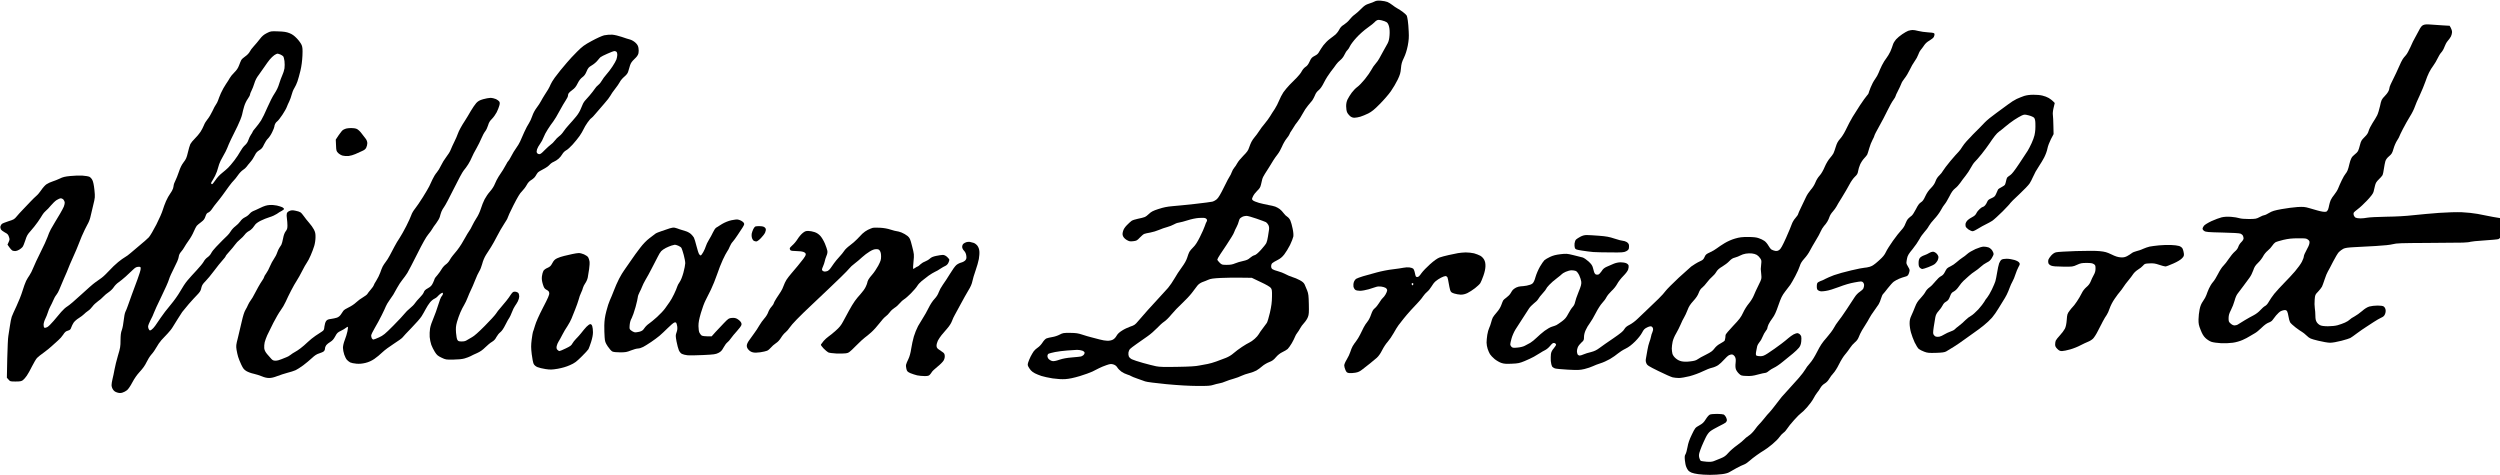
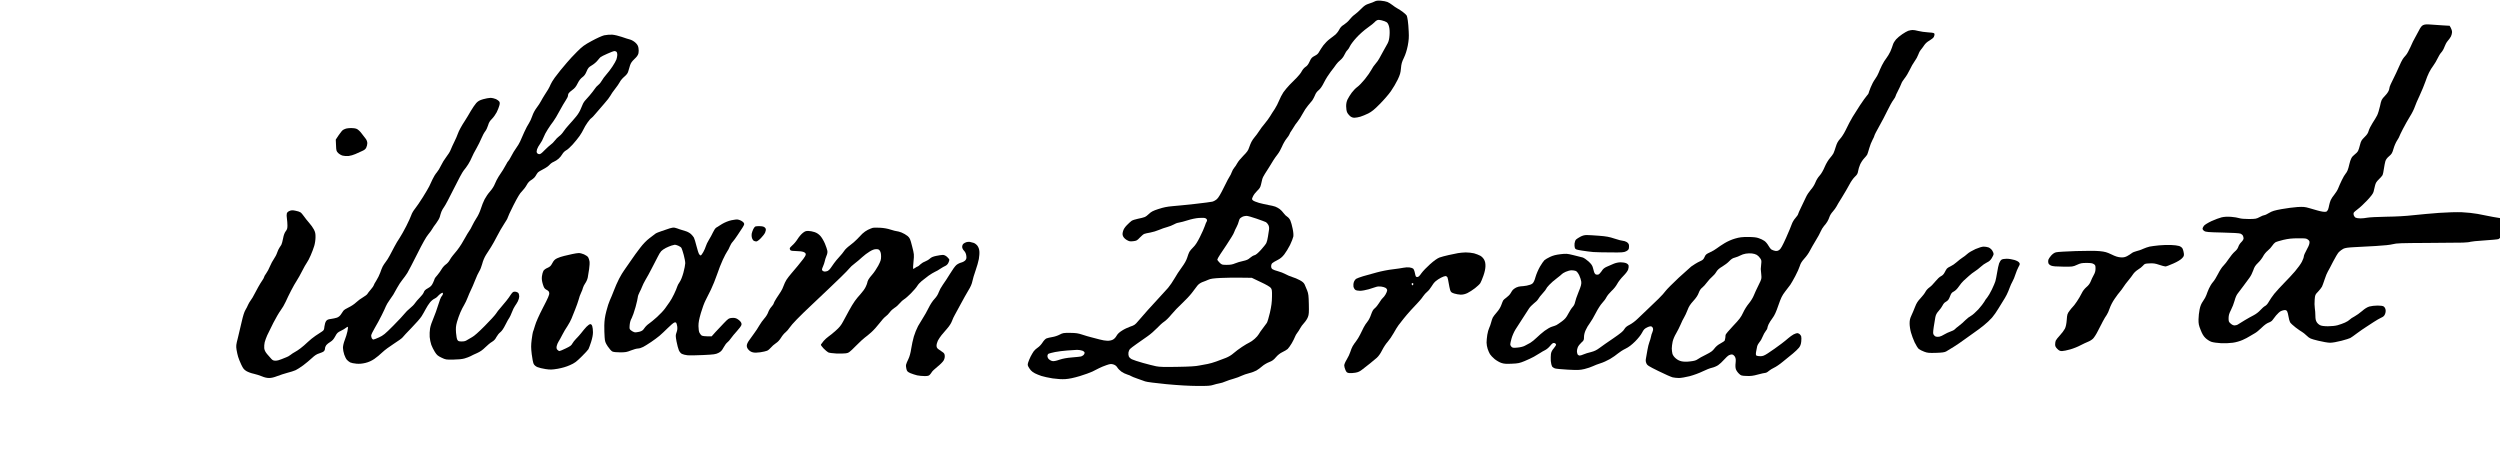
<svg xmlns="http://www.w3.org/2000/svg" version="1.0" width="468pt" height="89pt" viewBox="0 0 468 89" preserveAspectRatio="xMidYMid meet">
  <g transform="translate(0,89) scale(0.012,-0.012)" fill="#000000" stroke="none">
    <path d="M21447 7395 c-15 -9 -55 -24 -90 -35 -51 -16 -72 -30 -122 -80 -33 -34 -79 -75 -102 -91 -24 -16 -59 -51 -79 -77 -19 -26 -59 -61 -87 -79 -39 -23 -58 -45 -77 -82 -14 -27 -43 -63 -65 -80 -22 -17 -61 -47 -87 -67 -27 -20 -68 -62 -93 -94 -24 -33 -53 -77 -65 -99 -15 -30 -34 -48 -71 -66 -44 -23 -54 -34 -79 -88 -20 -44 -39 -69 -64 -84 -20 -13 -45 -42 -57 -65 -11 -24 -46 -69 -77 -100 -32 -31 -82 -83 -114 -115 -31 -32 -74 -84 -97 -116 -22 -33 -52 -91 -67 -129 -15 -39 -46 -98 -68 -132 -23 -34 -55 -83 -71 -111 -16 -27 -54 -79 -84 -115 -31 -36 -72 -90 -90 -120 -19 -30 -50 -72 -68 -92 -17 -20 -41 -54 -51 -75 -11 -21 -27 -62 -37 -91 -13 -42 -33 -69 -90 -126 -40 -40 -83 -93 -95 -117 -12 -24 -33 -55 -46 -69 -13 -14 -30 -45 -39 -70 -8 -24 -22 -51 -29 -60 -8 -8 -49 -86 -91 -172 -52 -107 -88 -167 -111 -187 -18 -17 -51 -35 -71 -40 -21 -5 -141 -21 -268 -35 -126 -14 -284 -30 -350 -35 -91 -8 -145 -19 -224 -45 -83 -27 -111 -42 -145 -74 -22 -23 -54 -46 -71 -52 -16 -7 -63 -18 -103 -26 -41 -8 -86 -23 -100 -33 -15 -11 -48 -41 -74 -68 -32 -33 -51 -63 -59 -94 -10 -37 -10 -53 1 -78 8 -19 30 -42 57 -58 39 -22 51 -25 101 -19 52 6 61 11 103 56 26 27 57 54 70 58 13 5 55 15 94 21 38 7 99 25 135 41 36 16 94 36 129 45 34 9 79 27 100 39 20 13 56 27 81 30 25 4 88 20 140 37 56 18 127 33 175 36 53 4 89 2 103 -6 12 -6 22 -20 22 -29 0 -10 -4 -22 -9 -27 -5 -6 -16 -35 -26 -65 -10 -30 -44 -107 -76 -170 -40 -80 -71 -129 -104 -160 -26 -25 -53 -58 -61 -73 -8 -15 -24 -56 -34 -91 -14 -43 -41 -91 -85 -151 -36 -48 -87 -126 -113 -173 -26 -46 -71 -112 -100 -146 -29 -33 -89 -99 -133 -146 -44 -47 -126 -137 -183 -200 -57 -63 -126 -142 -153 -175 -44 -53 -58 -63 -120 -83 -38 -13 -97 -41 -130 -63 -42 -26 -69 -52 -85 -81 -14 -26 -37 -50 -58 -60 -20 -11 -56 -18 -85 -17 -27 0 -81 9 -120 20 -38 11 -97 26 -130 34 -33 8 -96 26 -140 41 -66 22 -100 27 -190 28 -103 1 -114 -1 -164 -27 -29 -16 -81 -33 -115 -38 -33 -5 -74 -15 -90 -21 -17 -7 -43 -33 -63 -65 -18 -29 -51 -64 -73 -78 -21 -13 -49 -39 -63 -57 -13 -18 -35 -56 -49 -83 -14 -28 -31 -69 -38 -91 -10 -34 -10 -45 4 -70 8 -16 26 -41 38 -55 13 -15 41 -36 63 -46 22 -11 67 -30 101 -41 33 -11 112 -28 175 -38 73 -10 145 -15 199 -11 59 4 127 18 225 47 77 24 165 55 195 70 30 15 77 39 105 53 27 14 80 36 116 48 59 20 72 21 107 11 28 -9 47 -23 62 -47 11 -19 40 -48 63 -65 23 -17 64 -37 91 -45 27 -8 54 -19 61 -25 7 -6 50 -23 96 -39 46 -16 102 -36 124 -44 22 -9 168 -27 330 -43 192 -18 356 -27 485 -28 158 -1 204 2 245 16 28 9 70 20 95 24 25 3 68 17 97 30 29 12 86 32 128 43 42 12 98 32 124 46 27 13 79 31 117 40 38 9 89 28 114 42 25 14 66 45 91 67 26 23 74 51 108 64 47 18 71 35 106 77 30 35 65 62 103 80 31 15 68 36 80 48 13 12 42 53 64 90 21 37 44 82 50 100 6 18 22 45 35 61 13 16 33 47 45 70 11 22 39 61 63 86 23 25 50 66 59 92 15 38 17 71 14 199 -3 133 -6 162 -26 214 -13 33 -31 76 -40 95 -12 25 -34 44 -77 67 -33 18 -85 40 -115 48 -30 9 -78 29 -106 45 -29 16 -80 36 -115 45 -35 9 -74 23 -86 31 -16 10 -23 24 -23 48 0 19 7 39 18 48 9 9 45 30 79 47 44 22 74 46 107 88 25 32 66 99 91 149 24 50 47 109 51 131 4 25 0 74 -11 124 -9 46 -25 103 -35 125 -10 24 -31 49 -49 60 -17 10 -43 35 -57 56 -15 21 -41 49 -60 63 -19 14 -51 32 -71 39 -21 7 -69 19 -108 25 -38 7 -104 22 -145 33 -41 12 -84 29 -94 39 -19 18 -19 19 0 61 10 24 40 63 66 88 37 35 50 56 59 95 6 28 15 66 20 85 4 19 23 57 41 84 18 27 49 75 68 107 19 31 48 79 65 106 16 26 46 68 66 93 20 25 51 79 68 120 17 41 49 97 70 123 22 26 43 58 47 70 3 12 16 36 29 52 12 17 29 44 38 60 8 17 34 53 56 80 23 28 60 85 82 128 22 43 60 100 83 126 23 26 54 63 68 82 13 19 32 55 42 80 10 29 31 58 56 78 28 22 54 60 86 124 25 51 73 126 105 167 33 41 70 91 83 111 14 20 43 51 66 69 25 20 50 53 64 84 13 28 33 60 46 71 12 11 31 40 41 64 11 23 55 83 100 131 47 52 120 116 175 155 52 37 100 75 107 85 7 9 22 22 35 29 18 10 35 10 78 0 31 -7 66 -21 79 -31 14 -11 28 -38 35 -69 8 -31 11 -83 7 -131 -4 -57 -12 -93 -29 -126 -14 -26 -44 -81 -68 -122 -23 -41 -52 -93 -63 -115 -11 -22 -37 -59 -58 -82 -21 -22 -50 -65 -65 -95 -15 -29 -60 -95 -101 -145 -41 -51 -94 -106 -119 -123 -24 -17 -63 -57 -86 -88 -23 -31 -52 -78 -65 -104 -16 -34 -23 -66 -23 -108 0 -33 6 -75 14 -93 7 -18 28 -45 45 -60 23 -19 44 -27 70 -27 21 0 62 7 92 16 30 9 85 32 124 51 54 28 95 60 180 147 61 61 139 151 173 200 34 48 82 130 106 180 37 78 45 106 51 177 6 69 14 99 46 164 26 54 45 116 60 188 16 87 20 132 15 220 -2 62 -9 139 -14 172 -5 33 -12 68 -16 77 -4 9 -31 35 -59 56 -29 22 -68 47 -87 57 -19 10 -54 33 -77 52 -23 18 -59 41 -79 49 -20 8 -66 17 -103 20 -48 3 -73 0 -94 -11z m-1846 -3389 c70 -24 136 -49 148 -55 11 -7 28 -26 37 -43 11 -21 14 -45 11 -72 -3 -23 -11 -72 -17 -110 -5 -38 -17 -83 -25 -100 -8 -17 -47 -66 -85 -108 -48 -52 -80 -79 -101 -83 -17 -4 -48 -22 -69 -41 -28 -26 -54 -37 -109 -49 -40 -8 -96 -25 -124 -37 -39 -17 -71 -23 -129 -23 -74 0 -78 1 -112 34 -20 19 -36 41 -36 49 0 7 22 46 48 85 27 40 68 102 93 139 24 37 60 93 80 125 21 32 40 69 44 83 4 14 20 48 35 75 15 28 30 66 34 86 4 20 14 43 24 52 10 9 29 20 42 26 14 5 39 10 55 10 17 1 87 -19 156 -43z m65 -989 c89 -41 146 -75 159 -92 17 -23 20 -41 18 -138 -1 -85 -9 -144 -32 -247 -17 -74 -39 -146 -48 -160 -9 -14 -37 -52 -63 -85 -26 -33 -54 -74 -63 -91 -9 -17 -37 -50 -64 -73 -26 -24 -64 -50 -83 -58 -19 -8 -71 -39 -115 -68 -44 -29 -103 -73 -131 -98 -32 -29 -77 -56 -120 -73 -38 -14 -105 -39 -149 -56 -44 -16 -105 -34 -135 -39 -30 -4 -89 -16 -130 -24 -53 -12 -152 -18 -340 -21 -208 -4 -280 -2 -335 9 -38 8 -131 31 -205 52 -74 21 -152 46 -173 57 -22 11 -42 30 -48 46 -6 15 -8 42 -5 61 3 18 13 42 22 52 9 10 57 47 106 81 49 35 126 89 171 120 45 31 111 89 147 127 36 39 86 84 111 100 26 16 77 67 114 113 37 45 112 124 166 173 54 50 123 124 154 165 30 41 69 91 85 112 18 22 48 43 77 54 27 9 68 26 93 37 35 16 77 22 195 28 83 4 225 6 316 4 l167 -2 138 -66z m-2781 -1071 c23 -10 35 -22 35 -34 0 -10 -8 -26 -17 -34 -10 -9 -27 -18 -38 -22 -11 -3 -74 -10 -140 -15 -85 -7 -144 -18 -198 -36 -54 -19 -88 -25 -110 -21 -17 3 -41 16 -54 28 -13 12 -23 33 -23 49 0 17 7 32 18 38 9 5 55 16 101 26 46 9 131 20 190 24 58 5 128 9 154 10 26 0 63 -6 82 -13z" />
    <path d="M37803 7026 c-24 -11 -41 -32 -69 -87 -20 -40 -48 -91 -61 -113 -14 -22 -45 -84 -68 -139 -24 -54 -56 -113 -72 -130 -17 -18 -39 -45 -50 -62 -11 -16 -38 -70 -59 -120 -21 -49 -62 -137 -91 -194 -29 -58 -53 -109 -53 -115 0 -6 -5 -29 -11 -50 -7 -25 -31 -61 -65 -96 -52 -55 -55 -61 -75 -156 -12 -54 -32 -120 -45 -146 -13 -26 -46 -81 -73 -122 -26 -41 -53 -95 -60 -121 -9 -34 -25 -59 -65 -98 -46 -45 -55 -61 -70 -121 -9 -38 -23 -81 -31 -96 -7 -14 -30 -37 -49 -51 -19 -13 -44 -39 -54 -59 -11 -19 -25 -62 -32 -95 -7 -33 -19 -76 -27 -95 -7 -19 -23 -44 -33 -55 -11 -11 -37 -56 -58 -100 -21 -44 -47 -101 -56 -126 -10 -26 -36 -68 -58 -95 -23 -27 -49 -67 -59 -89 -9 -22 -20 -58 -24 -80 -4 -22 -11 -52 -17 -67 -6 -15 -19 -30 -30 -34 -11 -3 -36 -3 -56 1 -21 3 -57 12 -82 19 -25 8 -81 24 -125 36 -68 20 -93 22 -185 17 -58 -4 -168 -18 -245 -32 -116 -21 -150 -32 -197 -60 -31 -19 -64 -35 -75 -35 -10 0 -43 -13 -73 -30 -51 -27 -62 -29 -166 -30 -69 0 -126 5 -150 13 -22 8 -79 17 -127 21 -62 4 -106 2 -150 -8 -34 -8 -105 -35 -158 -59 -55 -26 -105 -57 -117 -72 -12 -15 -22 -36 -22 -46 0 -10 12 -27 27 -36 24 -16 61 -19 283 -24 157 -3 265 -10 282 -17 15 -6 32 -20 37 -31 6 -11 11 -30 11 -43 0 -14 -14 -38 -35 -58 -20 -19 -41 -52 -47 -73 -8 -25 -27 -52 -55 -75 -24 -20 -66 -71 -93 -112 -27 -41 -65 -90 -85 -109 -20 -18 -57 -75 -82 -125 -25 -50 -61 -109 -81 -130 -19 -21 -47 -66 -62 -100 -15 -34 -33 -79 -40 -101 -7 -22 -30 -65 -52 -95 -28 -40 -43 -76 -54 -130 -9 -41 -16 -111 -17 -155 -1 -68 4 -93 33 -165 24 -62 44 -96 75 -126 23 -23 64 -49 91 -59 28 -10 93 -19 151 -22 57 -3 137 0 184 7 47 6 113 25 153 43 39 17 89 43 111 58 22 14 58 35 80 47 22 11 70 50 106 86 44 43 82 70 110 80 24 8 51 25 59 38 8 12 34 45 57 74 23 28 57 59 76 68 19 9 47 16 61 16 15 0 30 -8 36 -21 6 -11 16 -47 21 -81 5 -33 16 -73 24 -88 8 -15 47 -51 87 -82 40 -30 84 -61 98 -68 14 -7 48 -34 75 -60 47 -44 57 -48 177 -78 74 -18 153 -32 188 -32 37 0 108 13 178 31 64 17 126 36 137 43 12 6 59 39 105 74 47 35 108 77 137 95 28 18 84 54 124 81 40 26 93 57 116 67 33 14 48 28 59 55 10 23 13 50 9 70 -3 19 -16 40 -28 49 -15 10 -45 15 -97 15 -42 0 -100 -7 -128 -15 -35 -11 -71 -33 -114 -71 -35 -30 -88 -68 -118 -84 -30 -15 -64 -38 -75 -50 -11 -12 -44 -33 -74 -46 -30 -13 -81 -32 -115 -41 -37 -10 -97 -16 -152 -16 -64 1 -101 6 -123 18 -18 9 -41 30 -51 48 -14 23 -20 50 -20 97 0 36 -4 90 -9 120 -5 30 -6 90 -2 132 6 75 8 79 53 125 25 27 53 62 61 78 8 17 27 69 42 115 15 47 37 101 49 120 12 19 48 88 81 153 33 65 74 133 91 151 18 18 49 41 70 52 29 14 72 20 169 25 72 4 222 12 335 18 129 7 229 18 270 29 57 15 124 17 525 19 253 1 507 3 565 5 58 2 112 8 119 13 8 4 104 14 215 21 111 7 210 16 222 21 12 4 51 42 87 83 36 41 80 89 96 106 17 16 31 40 31 51 0 12 -11 34 -24 50 -21 24 -31 27 -82 29 -33 0 -120 13 -194 27 -74 15 -182 36 -240 47 -58 11 -169 23 -245 26 -85 3 -225 -1 -355 -10 -118 -9 -298 -25 -400 -36 -123 -14 -266 -22 -425 -24 -132 -2 -264 -9 -294 -15 -29 -6 -78 -11 -108 -11 -30 0 -63 5 -74 11 -11 5 -24 21 -29 35 -5 13 -7 31 -3 40 3 9 32 35 65 59 32 23 99 86 148 138 63 68 92 107 98 134 6 21 16 62 22 92 10 43 22 63 60 100 26 25 52 55 58 66 6 11 15 56 21 100 6 43 17 96 23 117 8 26 27 52 58 78 41 35 49 48 69 117 12 43 38 102 57 130 19 29 34 57 34 62 0 4 25 57 56 117 31 60 81 149 111 197 31 48 63 114 73 145 10 31 45 113 78 182 32 69 71 164 87 210 15 47 41 112 58 145 16 33 47 83 68 110 21 28 50 78 65 110 15 33 41 76 59 95 18 19 40 59 50 89 10 29 32 70 50 90 18 20 40 51 50 70 9 19 17 49 17 67 0 19 -9 48 -19 66 l-19 33 -105 6 c-57 3 -142 9 -189 13 -65 5 -93 3 -117 -8z m-1798 -3348 c23 -18 26 -27 22 -57 -2 -20 -23 -68 -46 -107 -22 -39 -41 -82 -41 -96 0 -14 -13 -51 -30 -84 -16 -32 -64 -99 -107 -149 -42 -49 -120 -133 -173 -186 -52 -53 -120 -127 -151 -165 -30 -38 -68 -93 -84 -122 -18 -33 -41 -60 -60 -69 -16 -8 -50 -38 -74 -65 -26 -29 -68 -61 -105 -80 -33 -17 -95 -51 -136 -76 -41 -24 -87 -53 -102 -63 -14 -11 -40 -19 -57 -19 -20 0 -42 10 -63 29 -30 26 -32 34 -32 86 1 45 9 71 37 126 20 38 45 102 56 143 11 44 30 90 48 112 16 22 56 75 89 118 32 43 76 102 96 130 21 28 47 80 59 116 17 52 32 75 74 116 29 27 64 73 79 101 14 29 46 68 72 89 26 21 57 55 70 76 13 21 35 44 48 53 13 9 70 26 127 40 79 18 134 24 230 24 115 1 129 -1 154 -21z" />
    <path d="M29770 6937 c-19 -7 -62 -31 -95 -54 -34 -22 -77 -59 -97 -81 -20 -23 -42 -59 -48 -81 -6 -22 -24 -70 -40 -107 -17 -36 -45 -83 -62 -104 -18 -21 -49 -71 -69 -111 -20 -41 -44 -94 -53 -119 -9 -25 -34 -69 -55 -98 -22 -29 -53 -88 -70 -132 -17 -44 -31 -83 -31 -88 0 -5 -12 -22 -27 -38 -15 -16 -64 -84 -108 -151 -44 -67 -95 -148 -114 -180 -19 -32 -42 -74 -52 -93 -10 -19 -36 -73 -60 -120 -23 -47 -61 -106 -85 -131 -32 -36 -48 -65 -65 -120 -12 -41 -29 -87 -37 -104 -8 -16 -34 -51 -56 -76 -25 -28 -58 -83 -81 -137 -24 -57 -54 -108 -80 -136 -24 -26 -51 -70 -64 -104 -14 -36 -42 -82 -72 -115 -27 -31 -61 -82 -75 -114 -14 -32 -48 -103 -75 -157 -27 -55 -49 -105 -49 -111 0 -7 -18 -33 -40 -58 -23 -25 -48 -68 -57 -94 -8 -26 -49 -123 -90 -216 -57 -126 -83 -173 -105 -188 -22 -16 -38 -20 -65 -16 -19 4 -46 13 -58 21 -13 9 -35 37 -49 63 -15 27 -42 59 -62 72 -19 14 -59 33 -87 42 -38 14 -83 18 -168 19 -95 0 -133 -5 -202 -25 -50 -14 -118 -44 -164 -72 -43 -26 -97 -62 -120 -80 -23 -18 -71 -47 -108 -63 -57 -26 -68 -35 -84 -73 -15 -34 -28 -47 -62 -62 -24 -10 -62 -31 -84 -45 -22 -15 -50 -33 -62 -41 -11 -8 -99 -87 -195 -175 -95 -89 -186 -181 -203 -204 -16 -24 -67 -80 -112 -124 -45 -45 -123 -119 -173 -166 -51 -47 -119 -113 -153 -146 -35 -35 -89 -75 -124 -93 -46 -23 -67 -41 -84 -70 -17 -31 -58 -64 -173 -143 -83 -56 -179 -123 -213 -149 -47 -35 -81 -51 -135 -65 -40 -9 -91 -25 -113 -35 -22 -10 -50 -19 -62 -19 -12 0 -27 9 -33 19 -5 11 -10 33 -10 49 0 16 6 45 14 63 8 19 33 51 55 71 38 33 41 41 41 86 0 31 9 71 26 108 14 33 43 82 65 110 21 27 63 99 94 160 33 64 74 127 99 154 24 25 54 65 66 90 13 25 48 68 79 97 33 29 71 77 89 111 18 34 61 89 96 124 38 38 68 78 75 101 7 21 10 49 7 61 -3 14 -19 29 -38 37 -18 8 -58 14 -88 14 -35 -1 -75 -9 -110 -24 -30 -13 -78 -34 -106 -46 -38 -17 -59 -35 -80 -70 -17 -26 -39 -48 -53 -52 -13 -3 -31 -1 -40 4 -9 6 -19 21 -23 34 -5 13 -13 44 -19 69 -9 35 -24 57 -68 98 -31 28 -72 56 -91 62 -19 5 -83 21 -143 36 -102 25 -113 26 -205 15 -70 -8 -115 -20 -162 -42 -36 -17 -75 -40 -88 -52 -12 -11 -43 -56 -69 -100 -25 -43 -56 -115 -69 -160 -15 -56 -31 -89 -48 -103 -14 -13 -51 -26 -89 -33 -35 -6 -78 -11 -96 -11 -17 0 -49 -9 -70 -19 -20 -11 -44 -27 -52 -37 -8 -9 -23 -33 -34 -52 -11 -20 -40 -49 -64 -66 -24 -17 -48 -38 -52 -46 -5 -8 -18 -41 -30 -74 -13 -36 -40 -78 -70 -112 -26 -29 -54 -66 -62 -81 -8 -15 -19 -50 -26 -77 -7 -27 -20 -65 -30 -85 -10 -20 -24 -68 -30 -108 -6 -39 -11 -94 -11 -121 0 -26 8 -71 17 -98 9 -27 25 -64 36 -82 11 -18 44 -53 73 -77 30 -24 77 -51 105 -60 41 -14 74 -16 163 -12 99 4 121 9 199 41 49 20 114 51 145 68 32 18 75 44 97 58 22 15 57 35 78 45 21 10 54 37 73 60 19 24 41 46 49 49 8 3 21 3 29 0 8 -3 17 -12 20 -20 3 -7 -12 -34 -34 -59 -28 -32 -41 -58 -46 -91 -3 -25 -4 -74 -2 -108 3 -34 12 -72 19 -84 7 -12 27 -26 44 -32 16 -6 108 -15 204 -20 158 -8 183 -7 258 10 46 11 105 31 131 44 26 13 79 33 117 45 39 11 106 42 150 67 44 26 100 65 125 87 25 21 77 55 117 74 51 25 94 58 150 113 48 48 89 100 108 136 25 48 38 63 77 82 29 15 55 21 67 17 12 -3 24 -18 27 -32 4 -15 0 -39 -9 -58 -9 -18 -19 -50 -22 -71 -4 -22 -15 -59 -25 -84 -10 -25 -23 -79 -30 -120 -6 -41 -16 -98 -22 -125 -8 -40 -7 -58 5 -86 13 -31 30 -43 191 -122 97 -48 195 -91 219 -97 23 -5 67 -10 98 -10 32 0 106 13 166 28 61 16 152 49 204 75 52 26 117 51 146 57 28 6 71 24 95 40 24 16 65 54 91 84 27 31 62 63 79 72 17 9 40 13 54 10 13 -4 31 -20 40 -37 12 -24 14 -45 9 -94 -5 -39 -3 -76 4 -97 6 -19 27 -50 47 -69 33 -32 39 -34 118 -37 66 -3 103 1 178 22 53 14 105 26 117 26 11 0 36 13 54 30 19 16 55 38 81 50 26 11 89 53 139 95 51 41 121 98 156 127 35 29 77 69 94 90 21 27 31 51 36 96 4 33 3 70 -1 83 -5 12 -16 28 -26 35 -9 7 -25 14 -35 14 -10 0 -36 -9 -58 -20 -22 -12 -58 -38 -81 -58 -22 -20 -71 -59 -108 -87 -38 -27 -85 -63 -107 -78 -21 -16 -69 -48 -107 -73 -56 -36 -77 -44 -115 -44 -25 0 -52 4 -60 9 -10 7 -12 21 -7 57 4 27 12 66 17 87 5 20 23 52 39 70 16 18 37 56 48 85 11 28 32 66 46 83 14 17 26 38 26 47 0 9 9 36 19 59 11 23 38 67 62 98 31 41 55 93 91 198 42 121 58 153 106 216 31 40 67 88 80 105 12 17 47 77 77 134 30 56 62 127 71 158 12 41 31 72 72 118 32 34 70 89 86 122 17 32 57 104 91 159 34 55 70 120 79 145 10 24 32 60 49 80 18 19 42 51 53 70 12 19 27 53 34 75 7 22 30 59 51 81 20 23 45 57 55 75 9 19 49 86 89 149 39 63 91 152 114 196 24 47 61 99 86 123 36 33 45 50 51 88 4 27 18 73 31 103 13 30 41 73 62 95 21 22 43 49 49 60 5 11 20 56 32 100 12 43 35 102 51 130 16 29 29 58 29 65 0 8 33 73 74 145 40 71 100 184 131 250 32 66 73 140 92 164 18 24 33 50 33 57 0 7 17 45 39 86 21 40 43 89 50 108 6 20 30 58 52 85 23 28 59 87 80 132 21 45 55 106 77 135 22 29 47 75 56 102 9 28 26 60 37 72 12 13 35 44 53 71 21 32 49 57 86 78 30 17 60 42 67 55 7 14 12 34 11 45 -3 18 -13 21 -98 27 -52 3 -122 13 -155 22 -33 9 -73 16 -90 15 -16 0 -46 -6 -65 -12z m-2365 -3496 c16 -9 41 -33 53 -52 21 -30 23 -41 17 -89 -4 -30 -7 -66 -7 -80 1 -14 4 -53 8 -88 6 -61 5 -68 -36 -150 -23 -48 -46 -95 -50 -104 -5 -9 -20 -44 -34 -78 -14 -34 -48 -87 -75 -119 -28 -33 -68 -96 -89 -143 -34 -72 -56 -101 -156 -206 -64 -67 -116 -130 -117 -140 0 -9 -2 -30 -4 -46 -2 -16 -6 -34 -9 -41 -2 -7 -32 -28 -66 -46 -40 -21 -72 -48 -95 -79 -29 -39 -53 -56 -132 -96 -54 -26 -113 -59 -130 -72 -25 -18 -53 -26 -115 -33 -55 -7 -99 -6 -134 1 -34 7 -65 23 -92 46 -26 22 -45 49 -52 72 -5 20 -10 57 -10 82 0 25 6 73 13 106 8 36 30 89 55 130 22 38 54 101 70 139 16 39 40 89 54 110 14 22 37 73 53 114 21 57 43 90 91 143 43 47 70 87 84 126 14 38 32 65 55 82 18 14 52 51 75 83 23 31 60 71 80 87 21 17 50 50 64 75 19 32 45 55 94 84 37 22 86 59 109 84 31 33 55 48 90 56 26 7 64 22 83 33 19 11 58 24 85 28 28 5 70 6 95 3 25 -2 58 -12 75 -22z m-2821 -252 c15 -7 36 -34 52 -67 15 -31 29 -76 32 -101 3 -38 -4 -67 -43 -161 -26 -63 -50 -134 -54 -158 -5 -27 -19 -55 -38 -75 -17 -18 -47 -65 -68 -105 -30 -58 -50 -82 -98 -118 -34 -25 -73 -52 -87 -59 -14 -7 -45 -18 -70 -25 -25 -7 -76 -36 -115 -65 -38 -29 -94 -77 -123 -106 -30 -30 -75 -66 -100 -81 -26 -15 -65 -36 -88 -47 -22 -12 -73 -24 -113 -27 -61 -6 -74 -4 -91 11 -11 10 -20 28 -20 39 0 12 9 53 20 92 10 39 38 102 61 140 23 38 74 117 113 175 39 59 82 126 96 149 14 23 49 60 77 82 29 21 60 52 69 69 8 17 40 57 70 90 30 32 54 64 54 69 0 6 21 34 48 62 26 28 79 75 119 104 39 30 75 59 79 65 3 6 30 22 58 35 28 13 70 24 93 24 23 0 53 -5 67 -11z" />
-     <path d="M4162 6900 c-47 -24 -73 -46 -109 -93 -26 -34 -68 -84 -94 -112 -26 -27 -55 -67 -65 -88 -11 -21 -40 -51 -68 -70 -26 -17 -54 -43 -62 -57 -8 -14 -23 -52 -35 -84 -16 -42 -36 -73 -74 -110 -29 -28 -60 -67 -70 -86 -10 -19 -37 -62 -60 -95 -23 -33 -58 -96 -78 -140 -19 -44 -40 -97 -46 -117 -7 -20 -21 -48 -32 -62 -11 -14 -36 -60 -55 -103 -20 -43 -54 -100 -76 -126 -22 -26 -48 -69 -57 -95 -10 -26 -34 -72 -53 -102 -20 -30 -59 -77 -88 -105 -28 -27 -60 -66 -70 -85 -9 -19 -27 -78 -39 -132 -19 -81 -29 -105 -66 -152 -30 -39 -53 -85 -74 -149 -17 -50 -42 -114 -56 -141 -14 -27 -25 -57 -25 -65 0 -9 -5 -33 -10 -53 -6 -21 -26 -57 -45 -82 -18 -24 -48 -77 -65 -117 -18 -40 -40 -102 -51 -138 -10 -36 -54 -138 -99 -226 -45 -88 -98 -178 -118 -200 -21 -22 -82 -76 -136 -120 -54 -44 -121 -101 -149 -126 -29 -26 -68 -54 -87 -64 -19 -10 -68 -45 -107 -77 -40 -32 -103 -93 -140 -134 -38 -41 -90 -92 -118 -112 -27 -20 -73 -53 -101 -72 -28 -19 -126 -105 -218 -190 -91 -85 -188 -167 -214 -182 -26 -15 -69 -54 -97 -87 -27 -33 -81 -96 -119 -141 -37 -44 -82 -88 -98 -96 -16 -9 -36 -13 -44 -10 -9 3 -14 20 -14 46 0 24 11 62 26 92 14 28 33 74 41 102 8 28 25 69 38 92 13 23 33 65 45 93 11 29 33 69 50 89 16 20 35 55 43 77 8 22 42 101 74 175 33 74 64 146 68 160 4 14 38 93 75 175 37 83 71 161 75 175 4 14 31 81 60 150 30 69 69 150 87 181 19 31 40 83 47 115 7 33 26 116 44 186 31 126 31 128 20 242 -8 75 -19 128 -32 153 -10 22 -32 45 -47 52 -15 7 -64 15 -108 18 -45 3 -129 0 -188 -6 -84 -8 -120 -17 -165 -40 -32 -15 -83 -36 -113 -45 -30 -9 -73 -29 -95 -44 -22 -15 -58 -55 -81 -90 -23 -34 -56 -74 -75 -89 -19 -16 -61 -57 -94 -92 -33 -36 -87 -92 -120 -126 -33 -34 -77 -82 -97 -107 -33 -41 -46 -48 -127 -73 -50 -16 -97 -35 -105 -44 -7 -9 -16 -25 -20 -36 -3 -11 0 -31 7 -44 6 -14 35 -36 62 -50 41 -21 53 -33 64 -68 13 -37 13 -45 -4 -82 l-18 -41 28 -40 c16 -23 36 -45 46 -51 10 -5 30 -9 46 -9 15 0 43 9 62 21 19 11 42 30 52 42 10 12 30 60 44 105 22 71 35 93 83 146 31 34 82 98 112 141 30 44 63 94 72 111 10 18 33 45 52 61 19 15 55 53 80 84 26 31 65 69 88 84 23 15 53 28 67 28 14 -1 33 -10 43 -23 10 -12 18 -33 18 -46 0 -14 -7 -41 -15 -62 -9 -20 -34 -68 -57 -107 -23 -38 -58 -97 -78 -130 -21 -33 -51 -85 -67 -115 -17 -30 -40 -85 -52 -122 -13 -37 -61 -143 -108 -235 -46 -92 -98 -202 -114 -244 -16 -42 -43 -95 -59 -117 -16 -22 -40 -62 -53 -88 -13 -27 -39 -98 -57 -158 -18 -60 -60 -165 -93 -235 -33 -69 -66 -144 -74 -166 -8 -22 -21 -87 -29 -145 -8 -58 -19 -127 -24 -155 -6 -27 -13 -185 -17 -350 l-6 -301 26 -29 c24 -29 28 -30 110 -30 71 0 90 4 114 21 15 11 43 43 61 70 19 27 56 94 83 149 28 55 62 113 77 128 15 16 63 54 107 85 43 31 103 80 131 107 29 28 71 66 94 85 23 19 57 57 75 85 25 40 41 54 73 63 34 10 43 19 53 50 7 20 23 54 37 75 14 20 50 53 81 71 31 19 67 47 81 61 14 15 42 38 63 52 21 13 52 44 69 68 17 24 55 60 85 81 30 21 69 54 86 74 18 20 55 51 83 69 28 19 63 53 78 77 16 25 49 59 75 76 25 17 75 58 111 90 36 32 86 79 112 105 39 37 55 46 85 47 37 1 38 0 37 -34 -1 -19 -23 -91 -49 -160 -25 -69 -64 -174 -87 -235 -22 -60 -50 -140 -63 -176 -12 -36 -30 -80 -39 -97 -9 -18 -21 -76 -26 -130 -5 -53 -18 -122 -29 -152 -16 -42 -20 -81 -21 -162 0 -94 -4 -121 -40 -238 -21 -72 -46 -171 -54 -219 -9 -49 -22 -114 -31 -147 -8 -32 -15 -75 -15 -95 0 -21 9 -50 23 -70 15 -23 35 -37 66 -46 34 -10 53 -10 82 -1 21 6 53 23 71 38 19 16 55 68 82 121 33 62 73 120 119 169 47 51 80 98 102 145 18 39 52 94 77 122 26 28 60 78 78 111 17 33 53 84 78 113 26 29 70 76 98 104 28 29 64 74 79 101 16 27 50 83 77 124 26 41 58 90 70 109 13 18 59 74 103 125 44 50 103 115 132 144 37 37 54 65 59 90 4 20 12 48 20 62 7 14 31 43 54 65 23 22 81 92 128 155 47 63 107 138 134 167 26 28 48 57 48 63 0 6 27 39 59 74 32 35 71 82 87 105 15 23 50 60 78 82 27 22 60 55 73 74 13 19 41 44 62 55 21 10 49 33 62 49 13 16 32 41 42 56 10 14 48 41 85 59 37 19 99 43 138 55 39 11 90 35 113 51 23 17 57 38 76 47 19 9 35 23 35 30 0 7 -12 19 -27 27 -16 7 -53 19 -84 26 -31 7 -83 11 -116 8 -44 -3 -83 -15 -144 -45 -46 -22 -98 -46 -115 -52 -17 -7 -41 -26 -53 -42 -12 -16 -43 -40 -69 -52 -29 -14 -56 -37 -74 -64 -16 -23 -50 -57 -76 -76 -26 -19 -58 -54 -72 -78 -14 -23 -38 -54 -54 -68 -16 -14 -49 -46 -73 -71 -24 -25 -70 -72 -102 -105 -32 -33 -66 -76 -76 -97 -9 -20 -34 -49 -56 -64 -23 -15 -50 -46 -61 -68 -12 -23 -61 -83 -110 -135 -49 -52 -114 -124 -144 -160 -31 -36 -81 -112 -112 -168 -34 -60 -96 -147 -153 -215 -53 -62 -121 -151 -152 -198 -31 -47 -70 -104 -87 -127 -17 -24 -42 -51 -56 -60 -25 -16 -27 -16 -40 2 -8 10 -14 31 -14 46 0 16 17 61 38 101 22 40 45 91 52 113 7 22 59 135 115 250 57 116 111 237 120 270 9 33 46 115 81 182 40 76 67 139 71 169 4 33 16 58 38 83 18 20 40 52 50 71 10 19 40 65 67 103 28 37 64 100 80 140 17 39 38 80 47 91 9 10 39 36 68 57 41 31 54 48 68 90 13 39 24 53 45 60 15 6 41 30 58 57 17 26 50 70 74 98 24 28 63 79 88 113 25 35 70 98 101 140 31 42 66 85 79 96 12 11 40 46 62 78 21 31 56 68 78 82 21 13 47 36 57 51 10 15 37 47 59 73 23 25 53 71 67 101 20 42 37 61 72 83 37 22 51 39 74 90 16 34 43 76 61 92 18 17 48 61 66 100 19 38 34 77 34 87 0 9 5 28 12 42 6 14 21 32 33 40 12 8 48 53 79 100 31 47 63 102 70 124 8 21 25 61 39 88 13 27 30 74 37 104 7 30 25 76 41 101 16 25 38 72 49 105 12 32 32 109 47 169 17 72 27 152 31 233 4 98 2 130 -12 165 -9 23 -42 70 -74 103 -43 45 -74 67 -118 84 -46 18 -84 24 -174 27 -113 4 -116 4 -178 -27z m211 -333 c18 -8 38 -21 45 -29 7 -9 16 -42 20 -74 4 -33 4 -84 0 -114 -5 -30 -20 -78 -34 -107 -13 -28 -35 -87 -48 -130 -15 -53 -40 -105 -73 -155 -28 -41 -78 -139 -112 -218 -33 -79 -78 -170 -98 -202 -21 -33 -59 -84 -85 -114 -27 -30 -48 -59 -48 -65 0 -6 -11 -25 -24 -42 -13 -18 -31 -54 -40 -82 -11 -34 -29 -62 -56 -85 -22 -19 -54 -63 -72 -97 -18 -34 -60 -97 -93 -140 -33 -43 -76 -94 -96 -113 -19 -19 -62 -56 -96 -83 -36 -28 -78 -74 -103 -112 -24 -36 -48 -64 -53 -62 -6 2 -12 8 -14 14 -2 5 12 32 31 60 19 28 46 84 60 124 13 41 29 92 35 114 6 22 33 78 61 125 28 47 57 105 66 130 9 25 35 86 59 135 24 50 69 142 101 205 31 63 63 144 71 180 7 36 22 94 33 130 11 36 35 87 55 114 19 27 35 57 35 66 0 9 10 37 23 61 13 24 33 76 45 115 14 47 37 92 67 130 25 33 66 91 91 129 26 39 63 90 83 114 19 23 51 54 70 67 20 13 41 24 49 24 7 0 27 -6 45 -13z" />
    <path d="M9425 6866 c-35 -9 -115 -45 -194 -88 -118 -64 -146 -85 -230 -169 -53 -52 -124 -129 -158 -170 -34 -41 -79 -94 -100 -119 -21 -25 -61 -77 -89 -115 -28 -39 -57 -86 -64 -105 -7 -19 -25 -54 -39 -78 -14 -24 -40 -64 -57 -90 -17 -27 -42 -68 -54 -92 -13 -25 -43 -72 -68 -104 -28 -37 -55 -87 -69 -130 -13 -39 -36 -89 -51 -111 -16 -22 -49 -85 -74 -140 -25 -55 -54 -120 -64 -145 -10 -24 -38 -70 -61 -102 -23 -31 -58 -88 -77 -127 -20 -38 -40 -72 -46 -76 -6 -3 -20 -25 -31 -48 -12 -23 -36 -64 -53 -92 -18 -27 -49 -75 -69 -105 -19 -30 -45 -81 -57 -112 -13 -34 -42 -80 -74 -116 -30 -33 -68 -89 -86 -124 -18 -35 -45 -101 -59 -148 -15 -48 -45 -112 -68 -145 -22 -33 -51 -86 -66 -117 -14 -32 -37 -72 -51 -90 -13 -18 -37 -58 -53 -88 -17 -30 -45 -80 -64 -110 -19 -31 -50 -75 -69 -99 -19 -24 -49 -60 -66 -80 -17 -20 -40 -54 -51 -75 -11 -21 -38 -51 -59 -65 -21 -15 -50 -47 -64 -72 -14 -25 -44 -67 -67 -94 -24 -26 -43 -52 -43 -57 0 -5 -11 -33 -25 -63 -21 -44 -35 -59 -79 -84 -41 -22 -57 -39 -65 -64 -6 -18 -34 -55 -62 -82 -28 -28 -62 -67 -75 -87 -13 -21 -49 -57 -78 -80 -30 -24 -68 -61 -84 -83 -16 -22 -96 -107 -177 -189 -131 -132 -156 -152 -222 -182 -41 -19 -80 -34 -88 -34 -8 0 -19 9 -25 19 -5 11 -10 30 -10 43 0 13 25 66 56 118 31 51 79 141 108 199 29 58 59 122 66 141 7 19 32 60 54 91 23 31 50 71 61 89 11 18 38 66 60 107 22 41 59 97 83 126 24 29 58 77 77 107 18 30 88 164 155 298 80 160 137 262 169 300 27 32 55 71 64 88 8 16 36 56 61 88 25 33 51 78 57 100 5 23 17 59 25 81 9 22 28 56 43 75 16 20 83 147 151 284 67 136 136 264 154 284 18 21 50 63 70 96 20 32 46 81 57 110 11 28 43 90 71 138 27 47 62 118 78 157 16 39 42 88 59 109 16 20 36 63 45 94 12 43 28 69 60 100 24 24 57 70 74 103 16 33 35 79 41 103 9 31 9 47 1 63 -7 11 -30 29 -53 40 -23 10 -62 19 -86 19 -24 0 -76 -10 -115 -21 -55 -16 -79 -30 -107 -60 -19 -21 -57 -77 -85 -124 -27 -48 -67 -114 -89 -148 -23 -34 -55 -87 -71 -117 -17 -30 -37 -73 -44 -95 -7 -22 -30 -75 -51 -117 -21 -42 -47 -99 -58 -127 -10 -28 -42 -79 -70 -114 -28 -36 -64 -95 -81 -132 -17 -38 -47 -86 -66 -108 -20 -22 -49 -69 -66 -106 -16 -36 -39 -86 -52 -111 -12 -25 -57 -101 -100 -170 -43 -69 -98 -149 -122 -179 -24 -29 -50 -74 -58 -100 -8 -25 -43 -102 -78 -171 -35 -69 -82 -152 -104 -185 -23 -33 -59 -93 -80 -134 -22 -40 -55 -104 -74 -140 -19 -37 -48 -82 -63 -100 -15 -19 -36 -50 -47 -71 -10 -20 -28 -64 -39 -98 -12 -34 -39 -89 -61 -123 -22 -34 -40 -67 -40 -74 0 -6 -20 -35 -45 -64 -25 -29 -50 -61 -55 -71 -6 -10 -36 -33 -67 -51 -32 -18 -81 -54 -108 -80 -28 -27 -80 -61 -117 -78 -36 -16 -73 -40 -82 -53 -9 -12 -27 -39 -39 -58 -15 -23 -37 -40 -62 -49 -22 -7 -64 -16 -94 -20 -42 -5 -58 -12 -74 -33 -11 -15 -22 -50 -26 -84 -5 -53 -9 -60 -41 -81 -19 -12 -64 -41 -99 -65 -36 -24 -90 -68 -121 -98 -31 -30 -81 -74 -111 -96 -30 -23 -70 -50 -89 -59 -19 -10 -51 -30 -70 -46 -19 -15 -46 -30 -60 -34 -14 -4 -48 -18 -77 -31 -28 -13 -70 -24 -93 -24 -33 0 -47 6 -68 29 -15 16 -44 50 -66 75 -28 34 -40 60 -44 91 -2 25 1 66 7 92 7 26 24 75 39 108 15 33 58 121 96 195 38 74 89 162 114 195 25 33 61 94 79 135 18 41 56 120 85 175 28 55 68 125 88 155 20 30 58 98 84 150 26 52 59 110 73 129 14 18 41 70 60 115 20 44 44 110 55 146 11 36 20 96 20 135 1 57 -4 80 -25 121 -14 28 -48 75 -75 105 -26 30 -63 75 -81 102 -18 26 -42 54 -55 62 -12 8 -48 20 -79 25 -44 9 -63 8 -91 -4 -24 -10 -37 -23 -42 -41 -4 -15 -3 -50 2 -78 4 -29 8 -77 8 -108 0 -45 -5 -62 -27 -90 -18 -24 -32 -61 -41 -112 -8 -42 -20 -87 -27 -99 -7 -13 -20 -33 -30 -46 -10 -13 -25 -47 -35 -75 -9 -29 -32 -73 -50 -98 -19 -26 -46 -77 -62 -115 -15 -38 -42 -89 -60 -113 -18 -24 -32 -49 -32 -56 0 -7 -12 -30 -27 -51 -15 -21 -44 -68 -64 -104 -21 -36 -49 -89 -63 -117 -14 -29 -38 -70 -54 -90 -16 -21 -35 -54 -43 -73 -7 -19 -26 -55 -41 -80 -18 -30 -37 -91 -58 -184 -17 -76 -44 -190 -60 -254 -27 -104 -29 -120 -20 -181 6 -36 17 -86 25 -111 7 -25 29 -79 48 -120 30 -63 43 -79 82 -103 26 -15 77 -34 114 -41 36 -8 93 -26 126 -40 39 -17 79 -26 113 -26 37 0 77 10 128 30 42 16 112 39 157 51 45 11 102 29 126 40 23 10 77 44 120 76 42 31 103 82 137 114 45 42 74 61 114 73 29 9 62 23 72 33 10 9 18 28 18 43 0 15 9 39 20 53 11 14 39 36 63 50 32 19 52 42 76 86 27 52 39 63 89 87 31 15 67 36 79 47 13 11 26 18 29 14 4 -4 1 -35 -6 -69 -7 -35 -26 -96 -42 -136 -17 -44 -28 -91 -28 -121 0 -26 9 -74 20 -106 11 -33 30 -70 43 -83 12 -13 35 -31 50 -39 16 -8 59 -17 97 -20 48 -4 89 0 140 12 50 12 94 32 139 62 36 25 93 71 126 104 33 32 114 92 180 134 66 42 127 86 135 98 8 12 71 79 140 150 69 70 139 151 157 180 18 29 47 79 64 112 17 33 47 80 67 104 19 24 50 49 68 57 18 7 40 24 51 37 10 12 29 30 43 40 13 9 28 17 32 17 5 0 8 -8 8 -17 0 -9 -9 -27 -21 -39 -11 -12 -35 -72 -53 -135 -19 -63 -52 -155 -74 -206 -23 -51 -47 -122 -53 -159 -6 -37 -9 -97 -6 -134 3 -36 14 -91 25 -122 11 -30 36 -81 56 -112 31 -49 47 -62 104 -89 64 -31 72 -32 184 -30 75 1 138 7 175 18 32 9 74 25 93 35 19 11 66 33 103 49 47 21 86 48 127 89 33 33 80 72 105 86 32 19 52 41 69 75 14 26 41 60 61 75 24 19 50 57 81 119 26 51 52 99 60 107 7 9 25 47 39 84 14 38 36 82 49 100 13 17 33 50 45 73 11 23 21 56 21 73 0 17 -4 40 -10 50 -5 10 -23 21 -40 25 -16 3 -37 2 -45 -3 -9 -5 -26 -25 -38 -44 -12 -20 -42 -62 -67 -93 -25 -32 -66 -81 -91 -109 -26 -28 -58 -70 -72 -93 -14 -22 -93 -109 -175 -191 -95 -96 -166 -159 -198 -175 -27 -14 -62 -35 -79 -46 -21 -15 -46 -21 -82 -21 -43 0 -55 4 -67 23 -9 12 -18 61 -22 112 -5 76 -3 103 15 170 12 43 36 110 53 149 16 38 43 90 59 116 16 26 40 77 54 114 14 37 37 90 51 118 14 27 43 95 65 151 21 56 51 119 65 141 15 22 35 74 46 115 11 46 35 102 59 141 22 36 58 92 80 125 21 33 63 108 93 167 30 59 79 145 110 191 31 46 56 90 56 98 0 8 40 95 89 192 67 131 101 189 134 220 24 24 57 67 73 97 21 39 42 61 74 80 25 15 54 42 65 62 11 19 26 43 34 52 8 10 47 34 85 53 39 19 83 50 98 68 15 18 45 40 67 48 22 9 55 30 75 48 20 17 46 49 58 71 13 23 38 48 59 59 21 10 66 51 102 91 36 40 85 100 108 133 23 33 51 80 62 105 11 25 39 73 63 106 24 34 50 64 58 67 8 3 39 36 70 74 31 37 90 106 132 153 42 46 85 103 96 124 11 22 44 70 73 106 29 36 62 84 74 107 11 23 43 61 71 84 36 31 53 54 61 83 6 23 18 63 27 91 11 36 29 63 69 101 39 36 57 63 63 90 5 21 5 58 0 83 -6 34 -18 55 -48 83 -23 21 -58 41 -83 48 -24 6 -82 24 -129 41 -49 17 -113 32 -150 35 -36 2 -91 -3 -125 -10z m193 -258 c7 -7 12 -28 12 -47 -1 -20 -7 -52 -14 -72 -7 -20 -35 -70 -62 -110 -27 -41 -70 -98 -96 -126 -26 -29 -56 -70 -68 -92 -11 -22 -36 -53 -55 -68 -20 -15 -46 -44 -57 -63 -12 -19 -49 -66 -82 -105 -34 -38 -67 -76 -74 -83 -7 -8 -19 -27 -27 -42 -8 -16 -24 -53 -36 -84 -11 -31 -43 -84 -72 -118 -28 -35 -77 -90 -108 -124 -31 -33 -71 -82 -87 -107 -16 -26 -48 -61 -70 -76 -22 -16 -52 -47 -68 -69 -16 -22 -44 -50 -64 -63 -19 -13 -62 -53 -96 -87 -46 -48 -67 -63 -84 -60 -13 1 -28 10 -33 20 -8 11 -7 28 1 56 7 21 28 60 48 86 19 25 43 70 53 99 10 29 40 86 67 127 26 41 64 96 85 122 20 26 64 99 98 164 35 64 78 139 97 166 19 28 34 59 34 70 0 11 4 28 10 38 5 10 31 34 58 53 37 26 58 52 83 103 23 46 47 76 74 96 29 21 47 45 66 91 23 54 32 65 81 94 31 18 71 52 89 75 19 24 41 48 49 55 8 7 56 30 105 52 50 23 99 41 111 41 11 0 25 -5 32 -12z" />
-     <path d="M31580 5921 c-30 -10 -84 -32 -120 -48 -36 -17 -94 -54 -130 -82 -36 -28 -120 -90 -188 -138 -68 -48 -149 -114 -180 -147 -31 -34 -113 -117 -183 -186 -74 -74 -141 -150 -162 -185 -19 -33 -48 -71 -62 -85 -15 -14 -72 -78 -126 -142 -54 -65 -107 -135 -118 -155 -11 -21 -37 -54 -59 -74 -25 -23 -46 -56 -58 -90 -13 -37 -36 -70 -72 -107 -36 -35 -64 -77 -87 -126 -25 -55 -42 -79 -68 -95 -26 -16 -47 -44 -79 -108 -24 -47 -54 -93 -67 -102 -13 -9 -37 -29 -52 -44 -15 -15 -35 -51 -45 -80 -11 -33 -34 -70 -65 -102 -27 -28 -85 -103 -130 -166 -45 -63 -94 -141 -109 -174 -22 -47 -47 -77 -114 -137 -65 -59 -99 -81 -138 -93 -28 -8 -65 -15 -82 -15 -17 0 -110 -18 -206 -41 -96 -22 -218 -56 -270 -75 -52 -20 -113 -46 -135 -58 -22 -13 -57 -29 -78 -35 -20 -7 -42 -21 -48 -32 -5 -11 -9 -39 -7 -62 3 -35 8 -44 33 -56 24 -12 43 -12 106 -3 45 6 129 32 207 62 88 34 170 58 243 71 105 19 113 19 130 3 11 -9 19 -30 19 -45 0 -15 -5 -38 -11 -51 -5 -13 -31 -37 -57 -54 -29 -19 -61 -53 -82 -87 -19 -31 -75 -116 -124 -189 -48 -73 -106 -155 -128 -181 -22 -27 -53 -74 -69 -105 -16 -31 -67 -100 -113 -152 -67 -75 -98 -121 -148 -220 -41 -80 -81 -145 -115 -182 -29 -31 -61 -75 -72 -97 -12 -22 -57 -82 -102 -133 -44 -51 -113 -127 -152 -169 -40 -42 -90 -98 -113 -125 -22 -27 -67 -85 -100 -129 -32 -43 -73 -93 -89 -110 -17 -16 -56 -61 -86 -100 -31 -38 -66 -79 -79 -90 -12 -11 -42 -48 -66 -82 -26 -35 -65 -75 -94 -93 -28 -18 -60 -45 -73 -60 -12 -15 -61 -55 -108 -89 -47 -33 -108 -86 -136 -118 -40 -46 -64 -64 -119 -86 -38 -16 -87 -35 -109 -44 -30 -11 -59 -13 -113 -9 -40 4 -79 9 -87 12 -8 4 -20 24 -25 45 -8 28 -8 51 0 81 7 24 23 70 37 103 14 33 40 92 59 130 22 47 47 82 73 103 22 18 82 52 132 77 51 25 101 52 111 61 10 10 18 26 18 36 0 10 -7 32 -15 48 -8 16 -24 34 -34 40 -11 5 -58 10 -105 10 -46 0 -96 -4 -110 -10 -16 -6 -42 -35 -65 -72 -32 -52 -51 -69 -103 -98 -62 -35 -64 -36 -116 -144 -38 -79 -56 -131 -67 -194 -8 -47 -22 -97 -31 -111 -13 -19 -15 -39 -10 -93 3 -38 13 -86 22 -106 8 -20 22 -45 32 -56 9 -10 31 -25 49 -32 18 -8 65 -19 105 -24 40 -6 123 -11 183 -11 61 0 146 5 189 11 45 5 92 18 110 29 17 11 68 40 113 64 45 25 98 50 119 57 21 7 58 32 83 55 25 23 78 64 116 91 39 28 90 62 115 76 25 14 82 57 128 95 46 38 96 88 111 112 16 23 44 53 62 66 19 12 45 42 59 65 14 23 62 84 108 134 45 51 93 98 106 106 13 7 56 48 95 92 39 44 85 106 101 138 17 33 43 74 58 92 16 18 39 52 52 76 15 26 41 52 67 67 27 16 52 43 69 73 15 26 44 65 65 87 22 22 61 85 88 140 27 55 70 125 97 155 26 30 60 76 76 101 16 26 48 63 72 83 30 24 50 52 62 83 9 27 33 75 52 108 19 33 47 78 62 100 15 22 37 60 50 85 12 25 46 77 74 115 29 39 61 86 73 105 12 19 29 60 38 92 9 31 23 62 32 69 8 8 42 48 74 91 33 42 74 88 92 101 17 13 55 33 82 45 28 12 69 26 93 32 36 9 46 17 58 45 8 19 14 44 14 55 0 12 -11 38 -25 58 -14 20 -25 47 -25 59 0 12 5 45 11 73 8 40 26 70 86 142 41 51 88 119 105 152 17 34 52 84 78 112 26 28 58 70 70 95 13 24 51 73 85 109 35 36 80 97 101 135 20 39 48 82 62 97 14 15 46 69 72 120 35 70 58 101 91 127 24 18 59 56 78 84 19 28 56 78 83 111 27 34 65 90 83 126 18 36 48 79 65 95 18 17 65 71 104 120 40 50 94 122 119 160 26 39 64 93 86 121 21 28 52 59 68 69 15 10 58 44 94 75 36 31 99 79 140 106 41 27 94 58 118 69 42 18 46 18 110 2 39 -10 73 -26 84 -38 11 -15 18 -41 19 -83 1 -33 1 -79 -1 -101 -1 -22 -7 -62 -13 -89 -6 -27 -26 -83 -46 -125 -19 -41 -46 -94 -60 -116 -14 -22 -73 -112 -131 -199 -71 -107 -117 -166 -141 -181 -19 -12 -40 -29 -47 -36 -6 -8 -14 -32 -18 -54 -4 -22 -12 -48 -17 -58 -5 -10 -30 -28 -55 -40 -25 -12 -50 -29 -54 -37 -5 -8 -17 -37 -28 -63 -18 -42 -27 -51 -74 -72 -42 -18 -57 -31 -67 -57 -7 -18 -22 -43 -33 -55 -11 -13 -26 -23 -33 -23 -7 0 -30 -14 -49 -32 -20 -17 -44 -47 -53 -67 -12 -25 -31 -43 -62 -59 -25 -12 -57 -34 -73 -48 -15 -14 -30 -37 -33 -50 -3 -13 -4 -35 0 -48 3 -13 24 -35 46 -50 22 -14 50 -26 63 -26 13 0 53 19 88 42 35 22 89 52 119 66 30 14 75 39 100 55 25 17 98 84 163 148 64 65 117 122 117 127 0 4 62 66 138 136 75 70 150 148 165 173 15 24 36 63 45 86 10 23 31 66 47 96 17 29 45 74 62 100 18 25 50 80 72 121 22 42 45 105 51 140 7 37 31 100 54 145 l42 80 -3 130 c-1 71 -5 147 -8 167 -4 23 0 67 11 113 l18 75 -25 26 c-13 14 -44 37 -68 52 -23 14 -68 31 -100 38 -31 8 -94 14 -141 13 -54 0 -105 -7 -140 -18z" />
    <path d="M5399 5411 c-14 -5 -35 -13 -46 -20 -12 -6 -42 -43 -68 -81 l-47 -71 4 -89 c3 -82 5 -91 33 -120 16 -16 47 -35 70 -41 22 -6 64 -9 93 -6 28 3 76 17 105 30 28 14 75 35 104 47 38 16 56 31 67 55 9 18 16 49 16 68 0 20 -9 47 -22 65 -13 17 -43 56 -67 87 -24 33 -57 63 -77 71 -18 8 -57 14 -86 13 -29 0 -65 -4 -79 -8z" />
    <path d="M11410 3981 c-48 -11 -100 -32 -145 -58 -38 -23 -81 -50 -94 -59 -13 -9 -35 -42 -49 -73 -14 -30 -42 -83 -63 -116 -21 -33 -42 -78 -48 -100 -6 -22 -24 -62 -39 -89 -15 -27 -32 -51 -39 -53 -6 -3 -19 6 -27 19 -9 14 -27 71 -41 127 -14 57 -32 116 -40 131 -8 15 -30 41 -49 58 -20 17 -55 36 -78 42 -24 6 -65 19 -93 29 -27 11 -64 22 -81 26 -19 3 -48 -1 -75 -10 -24 -9 -80 -28 -124 -42 -44 -14 -90 -33 -101 -42 -12 -9 -54 -41 -93 -71 -45 -34 -99 -89 -145 -150 -41 -52 -106 -142 -145 -200 -39 -58 -85 -124 -103 -148 -18 -23 -54 -84 -81 -135 -26 -50 -63 -135 -82 -187 -20 -52 -47 -118 -61 -147 -14 -29 -39 -105 -55 -170 -23 -89 -30 -143 -32 -223 -1 -58 2 -140 5 -183 5 -69 10 -84 48 -143 24 -36 56 -72 71 -80 19 -9 60 -14 123 -14 82 0 105 4 169 30 42 17 91 30 110 30 19 0 55 11 81 25 25 13 81 48 124 77 42 28 101 72 131 97 29 25 88 80 130 122 42 42 87 80 100 84 15 5 26 3 31 -6 5 -7 11 -32 15 -56 4 -31 1 -59 -11 -92 -16 -45 -16 -53 0 -142 10 -52 26 -113 36 -136 11 -25 30 -48 48 -57 17 -9 54 -18 84 -21 29 -4 140 -2 245 3 174 8 197 12 240 33 39 20 54 36 80 84 17 32 43 67 57 78 15 10 41 40 58 65 17 25 60 77 95 115 35 38 66 80 69 94 5 17 0 33 -13 51 -11 15 -35 35 -54 45 -24 13 -48 17 -83 14 -46 -4 -54 -9 -125 -83 -42 -44 -101 -107 -133 -141 l-56 -63 -67 0 c-36 0 -75 5 -86 10 -10 6 -26 25 -36 43 -11 21 -16 57 -17 107 0 58 9 104 38 205 21 72 53 159 72 195 19 36 57 112 85 170 28 58 71 164 95 235 24 72 64 175 90 230 25 54 56 113 68 129 13 17 31 51 40 76 10 25 30 59 46 75 15 17 50 63 76 104 27 41 61 93 76 115 15 23 28 48 28 57 0 9 -8 23 -17 31 -10 9 -27 20 -38 25 -11 6 -31 12 -45 15 -14 3 -59 -2 -100 -11z m-830 -397 c22 -9 45 -25 51 -36 6 -11 22 -59 35 -107 13 -47 24 -106 24 -131 -1 -25 -13 -91 -29 -148 -18 -65 -40 -119 -59 -146 -17 -23 -34 -56 -38 -72 -4 -16 -25 -67 -48 -114 -22 -47 -54 -104 -71 -126 -16 -23 -48 -67 -70 -99 -22 -31 -78 -91 -125 -133 -47 -43 -104 -89 -126 -104 -23 -15 -55 -46 -71 -70 -24 -36 -38 -45 -80 -57 -28 -7 -62 -11 -76 -7 -13 3 -36 15 -52 28 -26 21 -27 24 -22 86 4 42 15 79 32 107 13 24 40 101 60 173 19 71 35 141 35 154 0 14 12 47 26 74 15 27 33 67 41 89 7 22 32 70 53 107 22 36 68 119 101 185 34 65 75 145 92 178 16 33 39 71 51 83 11 13 44 36 71 50 28 14 68 31 90 38 22 7 46 13 52 13 7 1 31 -6 53 -15z" />
    <path d="M11782 3883 c-7 -3 -21 -21 -31 -41 -10 -21 -21 -53 -25 -73 -3 -19 -1 -50 5 -67 6 -18 19 -37 29 -42 10 -6 28 -10 39 -10 12 0 43 22 72 53 28 28 57 67 65 86 9 19 13 44 10 56 -3 12 -17 27 -31 33 -14 7 -47 12 -73 11 -26 0 -53 -3 -60 -6z" />
    <path d="M13610 3861 c-14 -4 -46 -18 -72 -30 -25 -12 -63 -39 -85 -60 -21 -21 -58 -60 -83 -86 -24 -26 -75 -70 -112 -97 -37 -27 -77 -65 -89 -86 -13 -20 -46 -62 -75 -92 -28 -30 -66 -75 -83 -100 -18 -25 -42 -59 -54 -77 -12 -18 -32 -37 -45 -43 -13 -5 -33 -10 -46 -10 -13 0 -29 7 -36 15 -11 13 -9 24 8 63 12 26 24 63 28 82 3 19 15 56 26 83 14 31 19 59 15 81 -3 18 -20 69 -38 112 -19 45 -50 97 -72 121 -26 28 -56 48 -90 59 -29 10 -72 18 -97 18 -37 1 -54 -5 -87 -32 -23 -18 -60 -61 -82 -97 -22 -35 -59 -78 -81 -96 -22 -18 -40 -40 -40 -49 0 -9 5 -21 12 -28 7 -7 43 -12 90 -12 46 0 93 -6 113 -14 26 -11 35 -21 35 -38 0 -13 -17 -44 -38 -70 -20 -26 -59 -75 -87 -109 -27 -34 -72 -86 -98 -116 -27 -31 -62 -76 -78 -101 -15 -25 -36 -67 -45 -95 -9 -28 -29 -69 -44 -91 -15 -23 -46 -70 -69 -105 -22 -35 -41 -70 -41 -77 0 -8 -16 -32 -35 -53 -20 -21 -43 -61 -52 -88 -9 -26 -35 -68 -58 -93 -23 -25 -58 -74 -79 -110 -20 -36 -57 -92 -82 -125 -25 -33 -60 -82 -79 -110 -23 -32 -35 -61 -35 -82 0 -22 9 -43 28 -63 16 -19 43 -35 67 -40 26 -7 66 -6 115 1 41 6 89 17 106 24 17 7 44 29 60 49 16 20 50 50 76 67 31 20 60 51 82 87 19 32 51 70 71 85 19 16 47 47 61 70 15 23 65 82 113 130 47 49 158 157 246 239 88 83 198 187 245 232 47 44 136 130 199 191 62 60 122 122 133 137 10 15 47 49 81 74 34 26 87 70 117 99 30 28 83 68 117 88 44 27 73 37 102 37 33 0 44 -5 58 -27 12 -19 18 -46 18 -88 0 -52 -7 -71 -45 -144 -25 -46 -66 -107 -91 -135 -25 -28 -54 -65 -63 -83 -9 -18 -16 -38 -16 -45 0 -7 -11 -37 -25 -66 -13 -29 -49 -79 -78 -110 -29 -31 -71 -82 -92 -112 -22 -30 -63 -98 -91 -150 -29 -52 -70 -129 -92 -170 -30 -57 -58 -92 -114 -141 -40 -36 -91 -78 -113 -92 -22 -15 -56 -46 -76 -69 -19 -24 -38 -48 -42 -55 -5 -7 12 -32 40 -61 27 -27 59 -55 73 -62 14 -8 70 -15 127 -18 55 -2 123 -1 149 3 43 6 56 15 154 114 58 59 122 118 141 131 19 13 64 50 100 82 37 33 94 96 128 141 33 45 77 93 96 106 20 14 50 44 67 68 17 24 51 54 74 68 24 14 60 46 80 71 21 25 51 52 67 61 16 8 64 50 107 93 43 43 88 96 100 117 12 21 43 55 69 76 25 21 74 58 107 83 34 24 79 51 99 60 21 8 58 30 84 48 27 18 62 38 79 45 18 8 37 27 46 46 9 18 16 40 16 48 0 8 -16 29 -35 46 -24 21 -46 31 -68 31 -18 0 -63 -7 -101 -15 -50 -10 -79 -23 -100 -43 -17 -16 -52 -36 -77 -46 -25 -9 -58 -30 -74 -46 -16 -17 -33 -30 -38 -30 -5 0 -22 -9 -39 -21 -16 -12 -31 -19 -33 -17 -3 3 0 54 6 115 11 110 10 113 -22 238 -30 119 -35 128 -72 161 -22 18 -65 43 -94 54 -30 11 -62 20 -73 20 -11 0 -53 11 -94 24 -47 16 -109 27 -168 30 -51 3 -104 2 -118 -3z" />
    <path d="M24654 3724 c-27 -14 -57 -34 -68 -44 -10 -10 -20 -37 -23 -61 -3 -24 0 -56 5 -70 9 -23 19 -27 114 -42 56 -9 135 -19 173 -22 39 -3 160 -6 271 -6 179 -2 205 0 240 17 25 12 41 28 44 44 3 14 4 38 2 53 -3 19 -15 35 -36 48 -17 10 -43 19 -58 19 -15 0 -74 15 -130 34 -84 28 -129 36 -244 45 -77 6 -163 11 -191 11 -34 0 -65 -8 -99 -26z" />
    <path d="M15076 3639 c-15 -4 -37 -16 -47 -25 -11 -10 -19 -30 -19 -48 0 -19 10 -41 29 -61 19 -20 31 -45 35 -76 5 -37 3 -50 -13 -71 -12 -15 -39 -30 -65 -37 -25 -6 -60 -24 -78 -40 -19 -16 -63 -77 -98 -136 -36 -58 -86 -136 -112 -171 -26 -36 -54 -88 -64 -117 -11 -33 -34 -70 -65 -103 -29 -30 -67 -88 -94 -143 -25 -51 -63 -119 -84 -150 -20 -31 -56 -90 -79 -131 -22 -41 -52 -115 -66 -163 -14 -49 -33 -134 -41 -189 -10 -67 -25 -122 -44 -162 -17 -34 -33 -73 -36 -87 -4 -15 -1 -45 5 -68 10 -38 17 -45 63 -66 29 -12 76 -27 105 -34 29 -6 81 -11 116 -11 52 0 66 4 83 23 11 12 25 31 31 42 6 11 44 47 85 80 42 33 85 77 97 97 14 25 20 51 18 75 -2 30 -10 42 -38 60 -19 12 -47 31 -62 43 -21 16 -28 30 -28 56 0 19 10 54 21 77 12 23 38 62 58 87 20 24 59 71 88 103 31 35 61 81 73 114 11 31 31 74 45 97 13 22 55 100 93 171 38 72 92 167 119 212 34 54 54 101 62 142 6 33 29 108 50 168 21 59 44 140 51 179 7 40 11 94 8 122 -3 34 -14 63 -31 86 -15 19 -41 39 -59 44 -18 6 -44 12 -58 15 -14 3 -38 1 -54 -4z" />
    <path d="M33680 3589 c-52 -5 -117 -14 -145 -19 -27 -6 -73 -22 -102 -35 -28 -14 -75 -30 -103 -36 -28 -6 -63 -21 -78 -34 -15 -12 -47 -32 -71 -45 -35 -17 -57 -21 -101 -18 -41 3 -82 16 -142 46 -73 35 -100 42 -184 51 -61 6 -202 6 -369 1 -148 -5 -288 -13 -310 -19 -27 -6 -52 -24 -78 -52 -20 -23 -40 -53 -43 -65 -4 -13 -3 -36 0 -50 5 -17 19 -30 43 -41 27 -11 78 -15 188 -16 147 -2 151 -1 215 28 56 26 77 30 150 30 65 0 92 -4 113 -18 24 -15 27 -24 27 -69 0 -38 -7 -65 -28 -102 -16 -28 -37 -73 -47 -99 -13 -33 -34 -62 -67 -89 -30 -26 -58 -62 -74 -97 -15 -31 -48 -88 -74 -126 -26 -39 -55 -77 -64 -84 -9 -8 -32 -36 -52 -63 -34 -45 -37 -56 -43 -142 -5 -62 -14 -107 -29 -137 -12 -24 -47 -71 -78 -104 -31 -33 -60 -70 -65 -83 -5 -13 -9 -39 -9 -59 0 -27 8 -43 34 -69 27 -27 42 -34 73 -34 21 0 79 12 128 26 50 14 122 43 160 64 39 20 91 45 117 55 25 9 61 31 79 49 17 17 51 69 74 116 23 47 59 116 79 153 20 38 47 83 60 100 13 18 34 64 46 102 14 41 45 103 78 150 30 44 67 94 82 110 15 17 40 50 55 74 15 25 51 72 79 105 28 34 62 78 74 98 13 20 46 51 75 69 29 17 64 45 78 62 24 29 32 32 101 35 62 3 89 -1 151 -22 41 -14 85 -26 98 -26 12 0 67 21 123 46 64 28 113 58 135 81 29 31 33 40 29 77 -3 23 -11 55 -19 72 -10 19 -27 33 -54 43 -22 7 -80 15 -130 16 -49 2 -133 -1 -185 -6z" />
    <path d="M30817 3531 c-49 -22 -105 -55 -125 -74 -21 -19 -55 -46 -77 -59 -22 -14 -62 -45 -90 -70 -27 -25 -70 -54 -95 -65 -25 -11 -51 -27 -58 -36 -8 -9 -23 -35 -35 -59 -15 -29 -34 -49 -58 -60 -21 -10 -58 -45 -88 -82 -28 -36 -70 -78 -92 -93 -22 -15 -50 -45 -61 -67 -11 -23 -46 -68 -77 -101 -44 -46 -64 -78 -86 -135 -16 -41 -41 -102 -57 -135 -22 -47 -28 -74 -28 -125 0 -36 9 -99 21 -140 11 -41 37 -111 58 -156 21 -44 50 -90 65 -102 15 -11 53 -31 84 -42 50 -19 73 -21 182 -18 97 3 133 8 160 22 19 10 75 44 123 75 49 31 125 83 169 116 44 33 111 80 147 105 37 25 103 74 146 109 44 35 103 90 131 123 28 32 73 96 99 141 26 45 60 100 75 122 15 22 40 65 55 95 15 30 36 79 46 109 11 30 30 74 44 97 14 24 35 74 46 111 12 37 33 89 47 114 24 43 25 49 11 69 -9 14 -38 30 -74 41 -33 10 -87 19 -120 19 -38 0 -69 -6 -82 -15 -12 -8 -28 -34 -37 -57 -8 -24 -23 -88 -31 -143 -9 -55 -21 -116 -27 -135 -5 -19 -30 -78 -55 -130 -25 -52 -58 -108 -73 -125 -15 -16 -36 -47 -46 -67 -11 -20 -52 -73 -92 -118 -41 -44 -93 -90 -115 -101 -23 -12 -63 -42 -88 -68 -25 -26 -70 -66 -100 -88 -30 -22 -60 -47 -67 -56 -8 -9 -37 -24 -65 -33 -28 -9 -71 -30 -96 -45 -24 -16 -59 -31 -77 -35 -18 -3 -42 -3 -53 1 -12 3 -28 16 -35 28 -12 19 -12 37 0 122 8 55 19 123 25 152 8 39 21 65 53 100 24 26 51 65 61 86 10 21 29 44 44 51 14 8 33 22 42 32 9 11 24 40 33 67 14 37 26 52 57 67 24 13 53 42 78 79 22 32 54 71 72 87 18 16 55 50 83 75 28 26 71 59 96 74 25 15 65 47 90 70 25 24 67 53 94 66 35 16 57 35 77 68 16 25 29 55 29 66 0 12 -10 37 -23 56 -13 19 -38 39 -57 46 -19 7 -53 12 -75 12 -25 0 -74 -15 -128 -38z" />
-     <path d="M30095 3470 c-16 -11 -51 -27 -77 -36 -26 -8 -57 -27 -68 -41 -14 -19 -20 -41 -20 -79 0 -41 5 -59 20 -74 11 -11 28 -20 38 -20 9 0 52 13 96 30 43 16 90 39 103 52 14 13 31 35 39 50 8 15 14 39 14 53 0 16 -12 38 -29 56 -19 18 -40 29 -58 29 -15 0 -41 -9 -58 -20z" />
    <path d="M22745 3468 c-27 -5 -93 -18 -145 -30 -52 -11 -117 -29 -145 -39 -33 -13 -83 -48 -145 -103 -52 -46 -113 -110 -136 -142 -30 -44 -47 -59 -65 -59 -21 0 -25 6 -36 60 -6 33 -19 65 -29 72 -9 7 -35 15 -58 18 -22 3 -63 1 -91 -5 -27 -6 -104 -17 -170 -25 -66 -7 -178 -29 -250 -49 -71 -19 -167 -46 -212 -59 -46 -14 -94 -32 -107 -40 -13 -9 -30 -32 -36 -52 -7 -20 -9 -52 -6 -70 4 -19 17 -41 29 -50 12 -9 43 -15 74 -15 29 0 90 11 135 24 46 14 98 30 116 37 20 7 53 9 80 5 25 -3 56 -13 69 -21 13 -9 23 -25 23 -37 0 -12 -11 -41 -25 -64 -14 -24 -34 -49 -44 -56 -10 -8 -35 -40 -54 -73 -20 -33 -51 -72 -69 -86 -26 -20 -40 -45 -59 -99 -13 -40 -38 -89 -55 -109 -18 -20 -44 -61 -60 -91 -15 -30 -41 -82 -57 -115 -16 -33 -44 -78 -61 -100 -18 -22 -42 -57 -54 -78 -12 -20 -28 -61 -37 -90 -8 -28 -33 -81 -55 -117 -24 -39 -40 -77 -40 -95 0 -16 9 -48 19 -71 16 -35 24 -42 55 -47 20 -3 64 -1 97 5 49 8 73 20 119 57 32 25 84 66 116 91 31 25 77 63 102 85 28 25 58 68 84 120 22 44 61 103 87 131 25 28 66 88 91 133 25 46 60 102 77 125 18 22 52 66 75 96 23 30 75 91 115 135 40 44 95 103 122 131 27 28 60 69 74 92 15 22 42 52 61 67 19 15 48 50 65 79 16 29 45 67 65 84 20 18 59 43 86 57 27 14 58 25 69 25 11 0 24 -8 30 -17 5 -10 14 -50 20 -90 6 -39 17 -88 23 -110 11 -33 19 -40 63 -55 28 -9 73 -17 102 -18 36 0 69 8 105 25 29 14 82 48 118 76 36 28 73 63 83 79 10 16 31 67 48 115 20 56 31 108 32 148 1 45 -5 73 -20 102 -13 24 -37 49 -60 62 -22 12 -66 29 -98 38 -33 8 -91 14 -130 14 -38 -1 -92 -6 -120 -11z m-697 -485 c-2 -10 -8 -18 -13 -17 -6 0 -11 8 -13 17 -2 10 3 17 13 17 10 0 15 -7 13 -17z" />
    <path d="M8930 3454 c-36 -8 -94 -21 -130 -30 -36 -8 -85 -25 -110 -37 -35 -17 -52 -34 -74 -76 -23 -44 -37 -56 -75 -73 -28 -11 -54 -31 -64 -47 -9 -16 -19 -53 -23 -84 -5 -42 -1 -72 14 -124 19 -60 26 -70 59 -88 30 -16 39 -27 41 -52 3 -25 -19 -76 -97 -225 -64 -124 -109 -225 -125 -281 -14 -49 -29 -93 -32 -98 -3 -6 -12 -60 -20 -120 -11 -92 -11 -127 1 -229 8 -65 21 -133 30 -150 10 -20 32 -39 58 -50 23 -10 81 -24 128 -31 75 -11 99 -10 190 5 67 12 134 31 189 56 73 32 98 50 181 132 53 52 102 105 109 118 7 13 25 63 41 112 19 60 29 110 29 152 0 35 -5 77 -11 95 -7 21 -17 31 -31 31 -11 0 -38 -19 -60 -42 -22 -24 -57 -65 -78 -93 -21 -27 -57 -68 -80 -90 -23 -22 -50 -57 -61 -77 -15 -30 -34 -44 -104 -77 -46 -23 -91 -41 -98 -41 -8 0 -22 9 -32 20 -13 15 -16 28 -11 57 4 21 18 54 31 74 13 20 39 67 58 105 19 38 55 99 80 135 24 37 52 89 62 115 10 27 35 91 57 142 21 52 46 122 55 155 8 34 25 82 38 107 12 25 26 59 29 77 4 17 21 50 37 73 16 22 33 62 38 88 5 26 15 84 21 130 7 45 10 101 6 123 -4 22 -13 51 -22 64 -8 12 -37 32 -64 44 -27 12 -64 21 -82 20 -18 0 -62 -7 -98 -15z" />
  </g>
</svg>